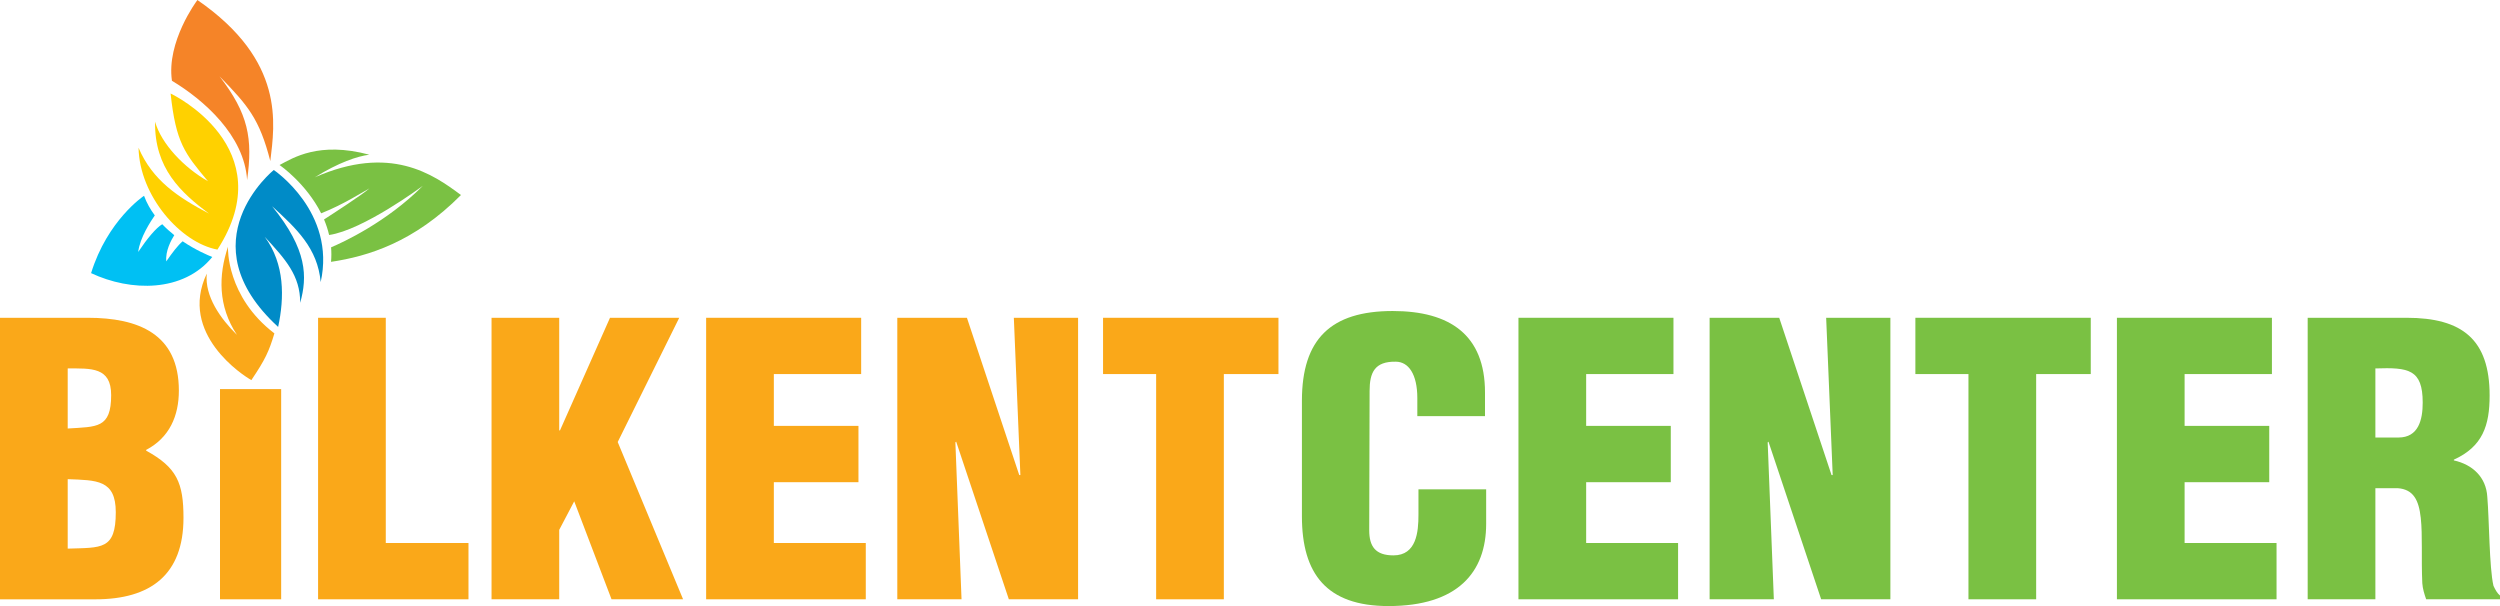
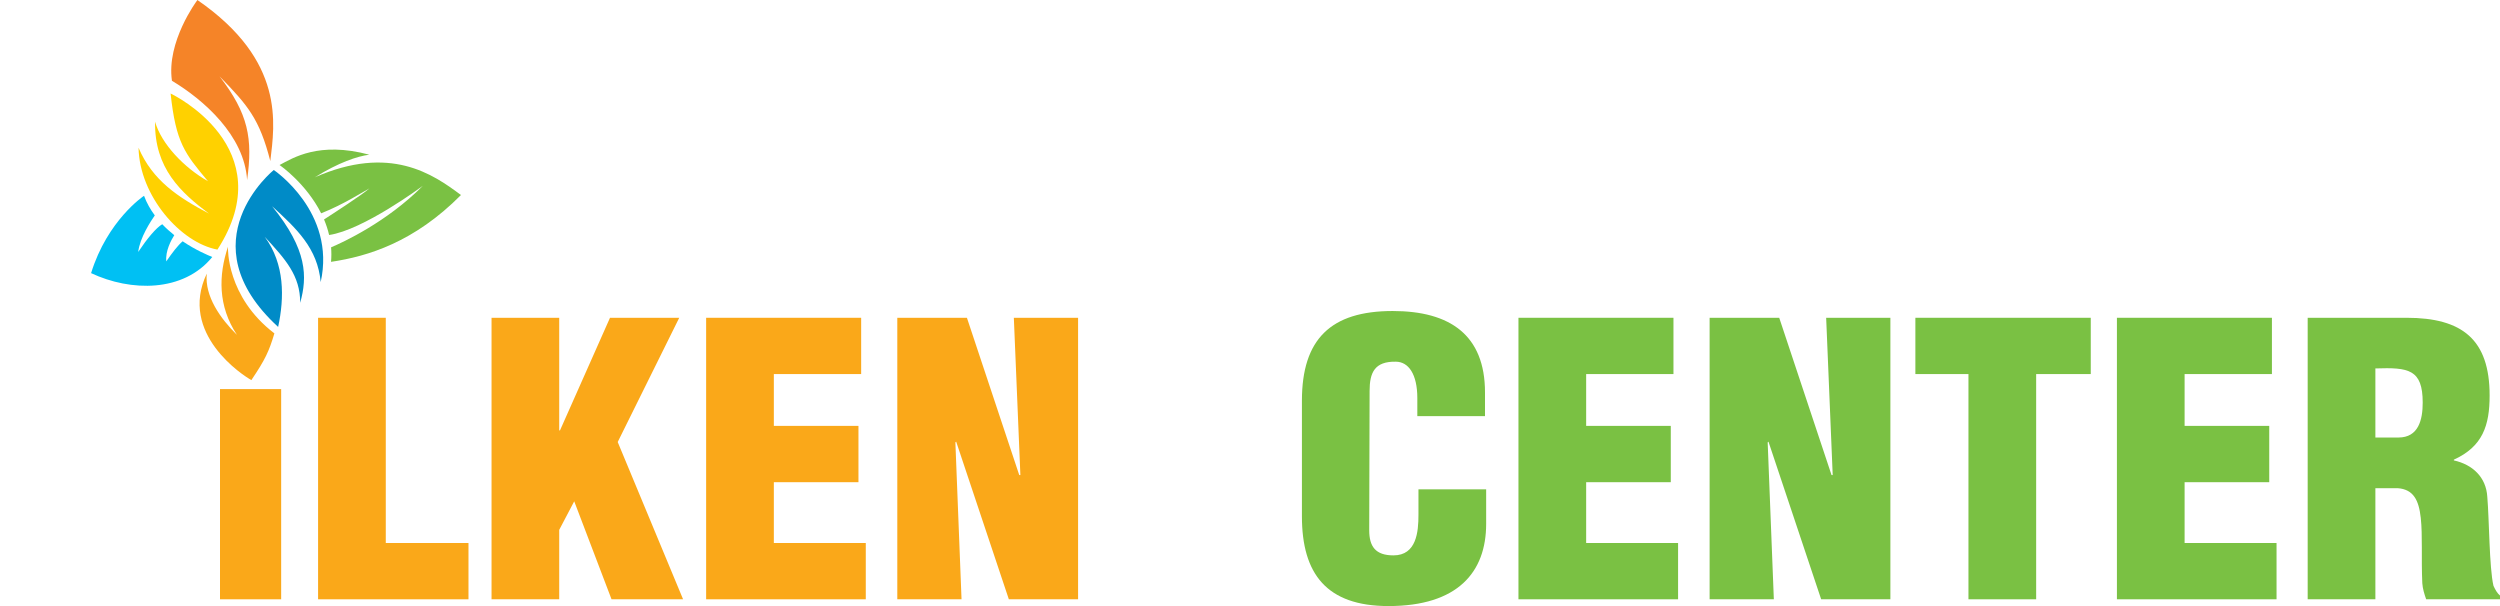
<svg xmlns="http://www.w3.org/2000/svg" width="99" height="24" viewBox="0 0 99 24" fill="none">
  <g clip-path="url(#clip0_1_7)">
    <path d="M11.134 15.408H8.712V23.732H11.134V15.408Z" fill="#FAA819" />
    <path d="M12.596 23.732V12.584H15.277V21.503H18.552V23.732H12.596Z" fill="#FAA819" />
    <path d="M19.465 23.732V12.584H22.145V17.043H22.176L24.156 12.584H26.898L24.461 17.504L27.05 23.732H24.217L22.739 19.852L22.145 20.982V23.732H19.465Z" fill="#FAA819" />
    <path d="M27.963 23.732V12.584H34.102V14.813H30.644V16.865H33.995V19.095H30.644V21.503H34.285V23.732H27.963Z" fill="#FAA819" />
    <path d="M37.864 17.489L37.833 17.519L38.077 23.732H35.533V12.584H38.29L40.362 18.812H40.407L40.148 12.584H42.692V23.732H39.95L37.864 17.489Z" fill="#FAA819" />
-     <path d="M43.681 12.584H50.627V14.813H48.464V23.732H45.783V14.813H43.681V12.584Z" fill="#FAA819" />
    <path d="M60.131 23.732V12.584H66.269V14.813H62.812V16.865H66.163V19.095H62.812V21.503H66.452V23.732H60.131Z" fill="#7AC143" />
    <path d="M70.031 17.489L70 17.519L70.244 23.732H67.701V12.584H70.457L72.529 18.812H72.575L72.316 12.584H74.859V23.732H72.118L70.031 17.489Z" fill="#7AC143" />
    <path d="M75.849 12.584H82.794V14.813H80.632V23.732H77.951V14.813H75.849V12.584Z" fill="#7AC143" />
    <path d="M83.83 23.732V12.584H89.968V14.813H86.51V16.865H89.862V19.095H86.51V21.503H90.151V23.732H83.83Z" fill="#7AC143" />
-     <path d="M94.065 17.326H94.979C95.771 17.326 95.939 16.627 95.939 15.943C95.939 14.62 95.375 14.546 94.065 14.59V17.326ZM94.065 23.732H91.384V12.584H95.299C97.507 12.584 98.589 13.446 98.589 15.661C98.589 16.85 98.315 17.682 97.172 18.203V18.232C97.918 18.396 98.452 18.901 98.497 19.674C98.574 20.566 98.574 22.484 98.741 23.197C98.817 23.361 98.893 23.495 99 23.584V23.732H96.076C95.999 23.509 95.939 23.316 95.923 23.093C95.878 22.097 95.939 21.205 95.862 20.507C95.786 19.808 95.573 19.377 94.948 19.332H94.065V23.732Z" fill="#7AC143" />
+     <path d="M94.065 17.326H94.979C95.771 17.326 95.939 16.627 95.939 15.943C95.939 14.62 95.375 14.546 94.065 14.59ZM94.065 23.732H91.384V12.584H95.299C97.507 12.584 98.589 13.446 98.589 15.661C98.589 16.85 98.315 17.682 97.172 18.203V18.232C97.918 18.396 98.452 18.901 98.497 19.674C98.574 20.566 98.574 22.484 98.741 23.197C98.817 23.361 98.893 23.495 99 23.584V23.732H96.076C95.999 23.509 95.939 23.316 95.923 23.093C95.878 22.097 95.939 21.205 95.862 20.507C95.786 19.808 95.573 19.377 94.948 19.332H94.065V23.732Z" fill="#7AC143" />
    <path d="M7.796 0.032C7.796 0.032 6.584 1.653 6.809 3.199C8.055 3.944 9.679 5.364 9.785 7.131C10.017 5.483 9.835 4.502 8.694 3.023C9.815 4.171 10.275 4.705 10.704 6.378C10.875 4.923 11.316 2.413 7.817 9.15527e-05C7.807 0.016 7.796 0.032 7.796 0.032" fill="#F58428" />
    <path d="M6.794 3.723C6.794 3.723 11.216 5.843 8.61 9.884C7.157 9.615 5.527 7.766 5.486 5.851C6.041 7.149 7.053 7.811 8.274 8.458C7.172 7.629 6.11 6.669 6.141 4.82C6.391 5.703 7.292 6.64 8.236 7.177C7.315 6.076 6.965 5.653 6.756 3.703C6.762 3.706 6.794 3.723 6.794 3.723Z" fill="#FFD100" />
    <path d="M5.685 7.766L5.704 7.754C5.81 8.041 5.958 8.299 6.13 8.53C5.977 8.749 5.538 9.411 5.473 9.978C5.824 9.451 6.183 9.02 6.425 8.879C6.577 9.039 6.739 9.184 6.901 9.313C6.779 9.507 6.543 9.942 6.585 10.351C6.823 10.005 7.039 9.72 7.233 9.555C7.756 9.909 8.239 10.109 8.406 10.177C7.262 11.582 5.18 11.556 3.607 10.816C4.253 8.726 5.685 7.766 5.685 7.766" fill="#00C0F3" />
    <path d="M9.028 9.814C9.028 9.814 8.958 11.745 10.866 13.202C10.652 13.914 10.509 14.228 9.954 15.052C9.649 14.886 7.055 13.221 8.188 10.835C8.099 11.738 8.737 12.623 9.383 13.261C8.626 12.116 8.651 10.901 9.028 9.771V9.814" fill="#FAA819" />
    <path d="M10.842 6.731C10.842 6.731 7.33 9.568 11.014 12.946C11.264 11.784 11.28 10.457 10.484 9.379C11.303 10.266 11.888 10.907 11.888 11.991C12.171 10.966 12.184 9.899 10.775 8.167C11.743 9.052 12.578 9.829 12.699 11.171C13.318 8.396 10.842 6.732 10.842 6.732" fill="#008BC7" />
    <path d="M11.091 6.549L11.07 6.535C11.604 6.254 12.626 5.591 14.623 6.126C14.149 6.188 13.413 6.433 12.464 7.023C15.443 5.714 17.135 6.887 18.254 7.723C16.406 9.589 14.572 10.152 13.109 10.369C13.127 10.171 13.126 9.98 13.111 9.794C13.568 9.601 15.308 8.804 16.743 7.36C16.709 7.385 16.702 7.389 16.702 7.389C16.702 7.389 14.385 9.109 13.033 9.306C12.983 9.09 12.913 8.885 12.832 8.69C13.169 8.473 14.337 7.718 14.631 7.459C14.414 7.575 13.588 8.105 12.718 8.447C12.125 7.269 11.091 6.549 11.091 6.549" fill="#7AC143" />
    <path d="M56.126 16.478V15.765C56.126 14.813 55.775 14.323 55.272 14.323C54.435 14.308 54.236 14.754 54.236 15.482L54.221 20.997C54.221 21.636 54.465 21.993 55.181 21.993C56.095 21.993 56.171 21.057 56.171 20.388V19.377H58.852V20.744C58.852 22.662 57.724 24 54.983 24C52.53 24 51.556 22.721 51.556 20.447V15.869C51.556 13.431 52.698 12.316 55.15 12.316C57.42 12.316 58.806 13.267 58.806 15.542V16.478H56.125L56.126 16.478Z" fill="#7AC143" />
-     <path d="M2.681 21.726C4.021 21.681 4.585 21.785 4.585 20.284C4.585 18.99 3.823 19.02 2.681 18.975V21.725V21.726ZM2.681 16.969C3.838 16.894 4.402 16.969 4.402 15.646C4.402 14.531 3.61 14.59 2.681 14.59V16.969ZM0 23.732V12.584H3.473C5.483 12.584 7.083 13.223 7.083 15.467C7.083 16.463 6.717 17.326 5.788 17.816V17.846C7.007 18.515 7.266 19.124 7.266 20.507C7.266 22.766 5.956 23.733 3.777 23.733H0V23.732Z" fill="#FAA819" />
  </g>
  <defs>
    <clipPath id="clip0_1_7">
      <rect width="99" height="24" fill="white" />
    </clipPath>
  </defs>
</svg>